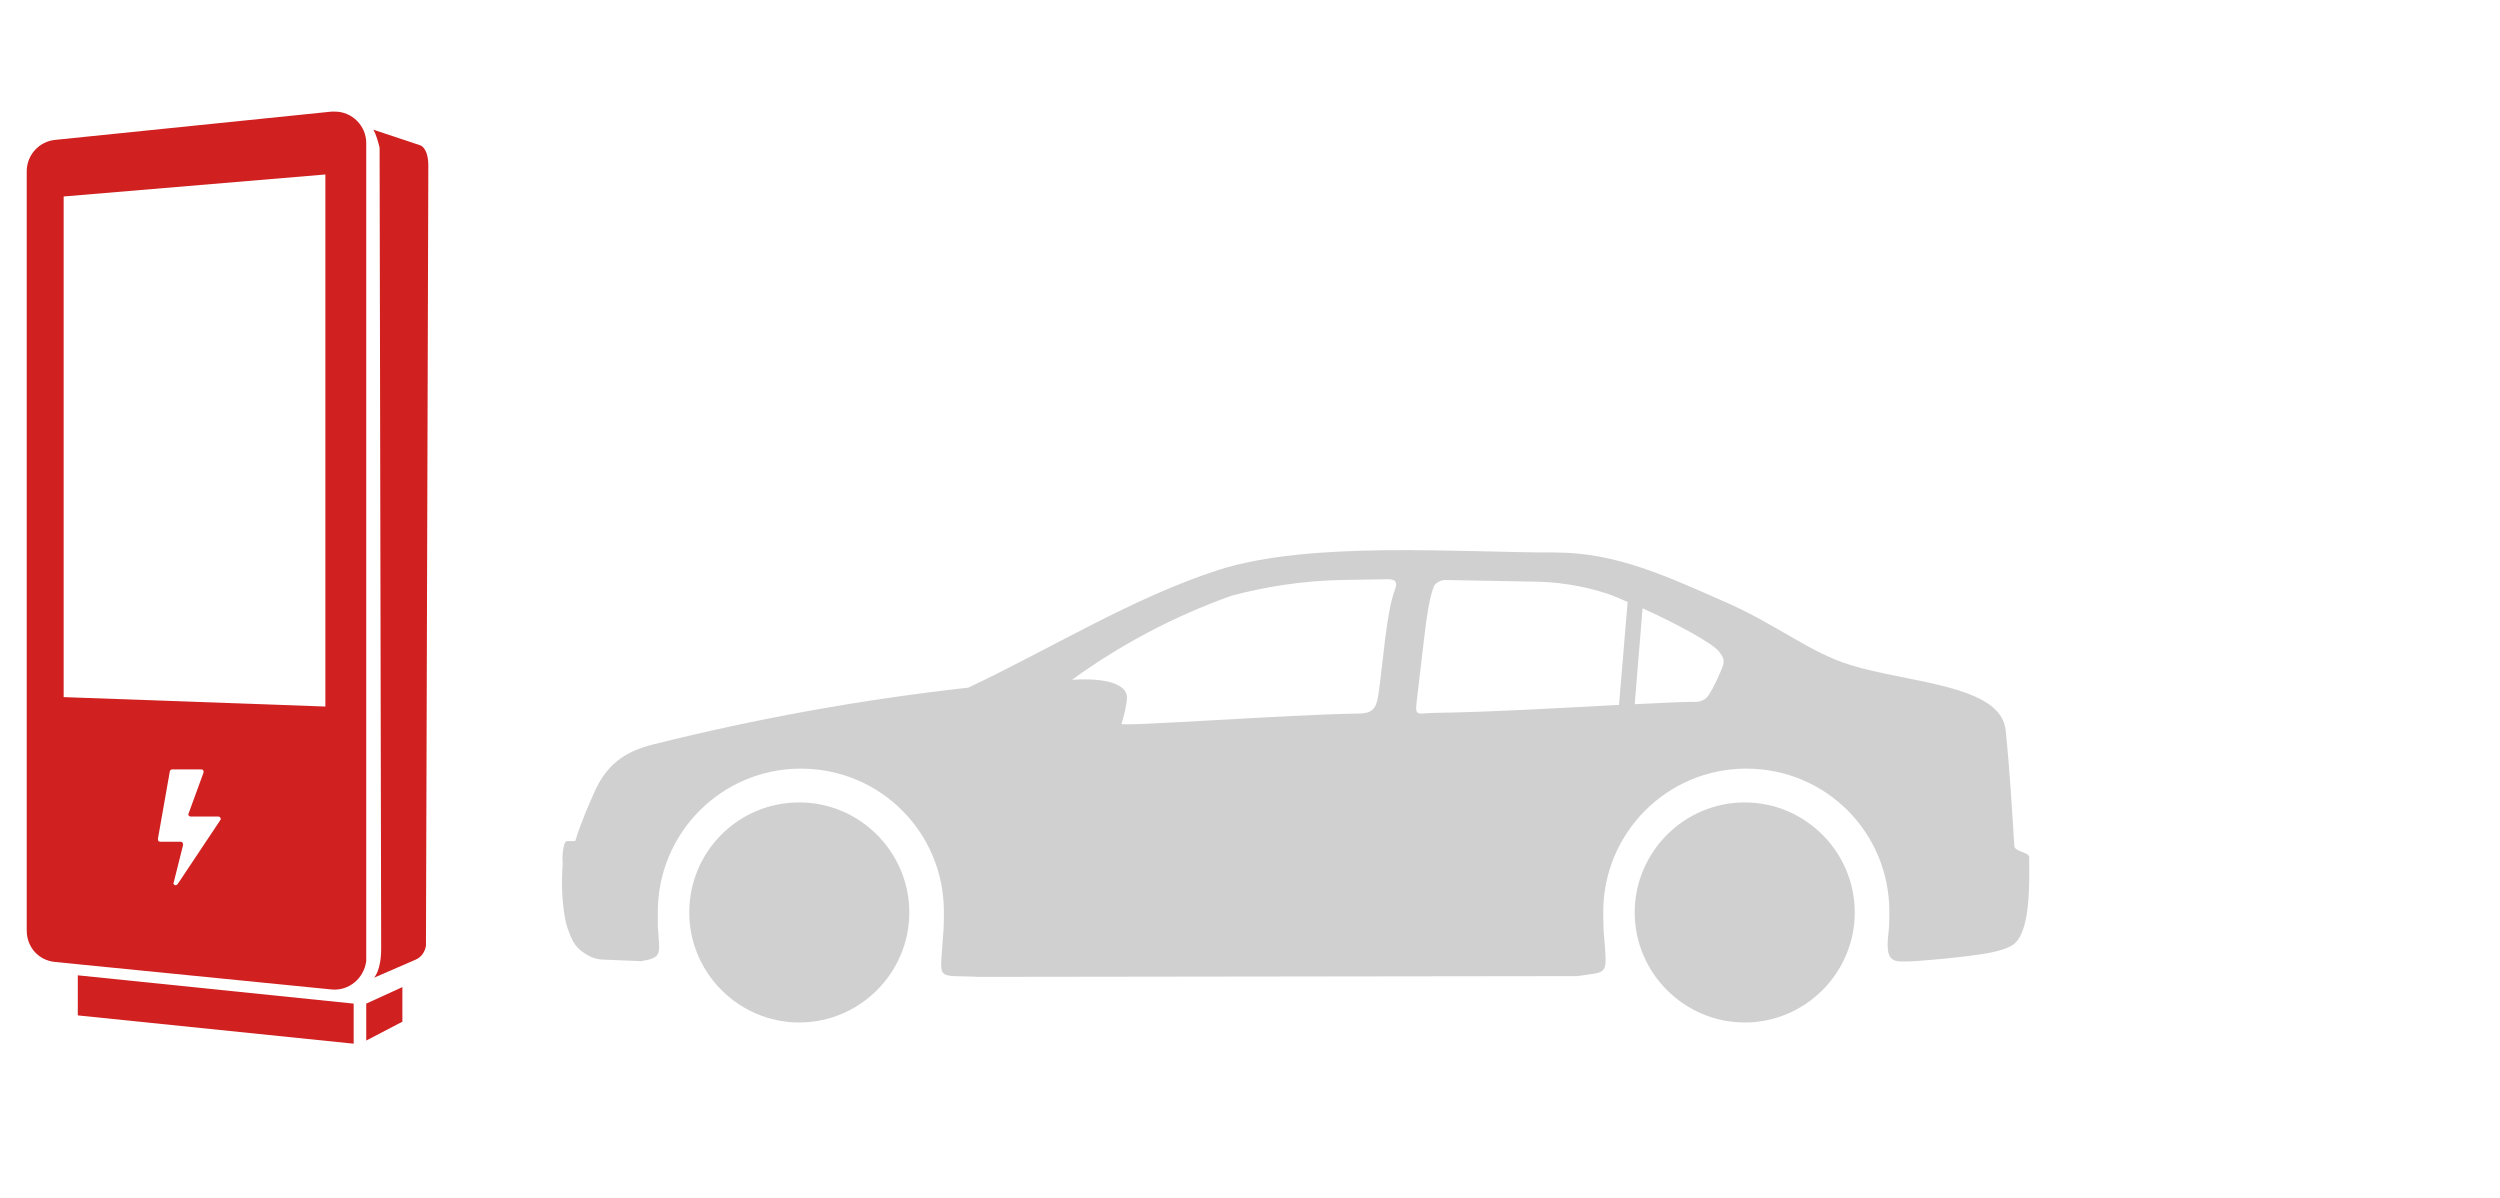
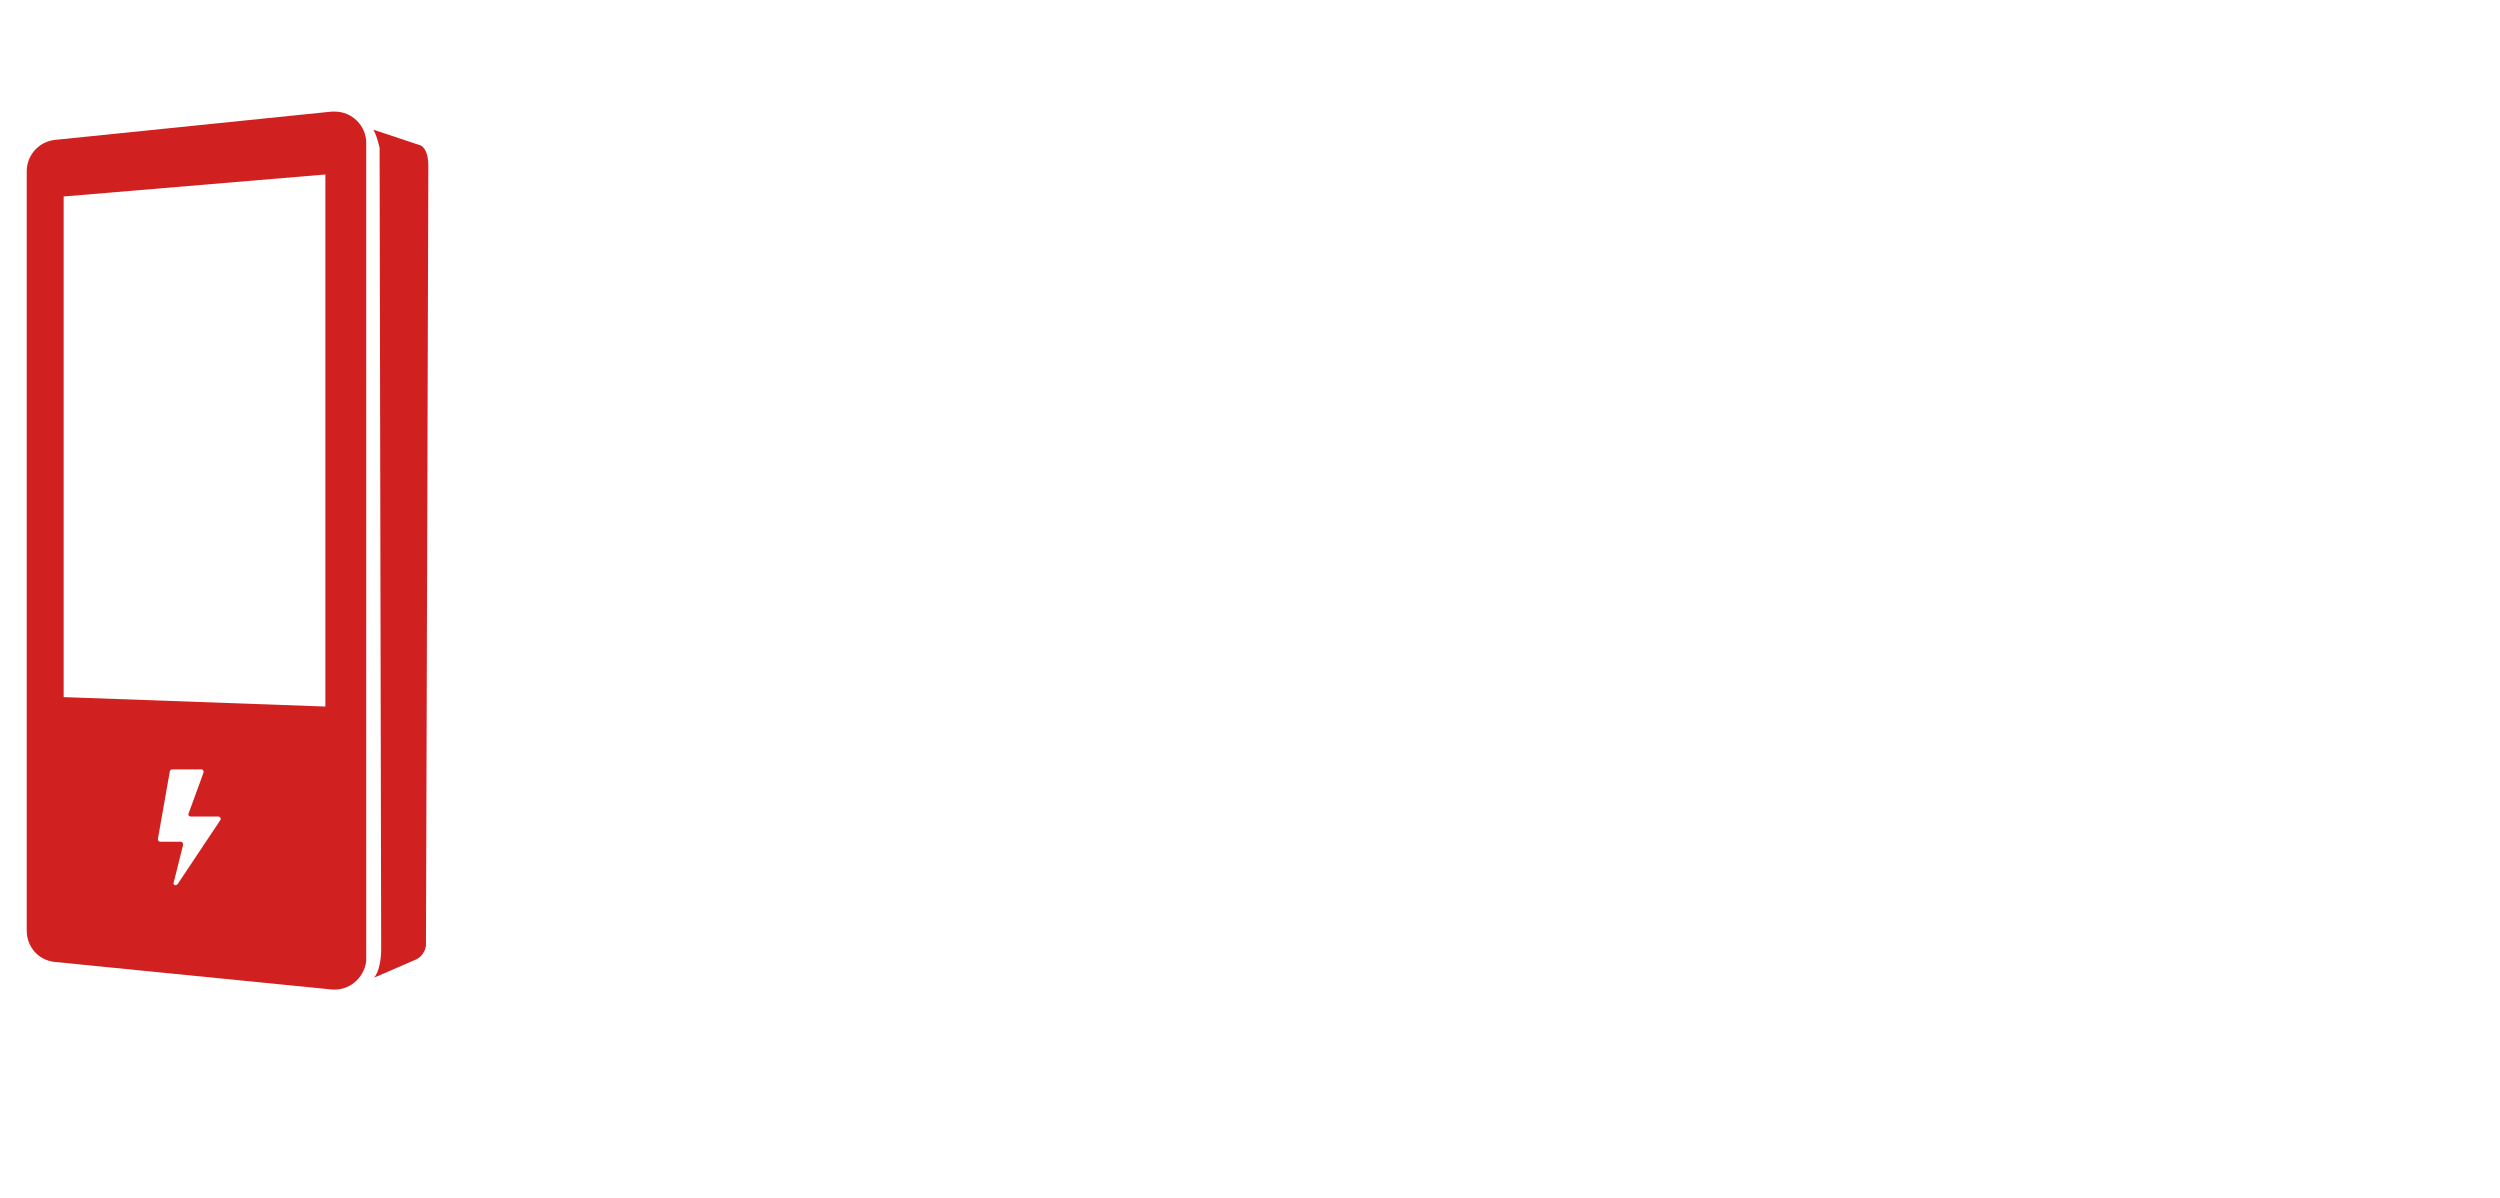
<svg xmlns="http://www.w3.org/2000/svg" version="1.1" id="Warstwa_1" x="0px" y="0px" viewBox="0 0 318.1 152.4" style="enable-background:new 0 0 318.1 152.4;" xml:space="preserve">
  <style type="text/css">
	.st0{opacity:0.5;fill-rule:evenodd;clip-rule:evenodd;fill:#A3A3A3;enable-background:new    ;}
	.st1{fill:#D12020;}
</style>
  <g id="Warstwa_1_1_">
-     <path class="st0" d="M222,102.1c7.7,0,14,6.3,14,14s-6.3,14-14,14s-14-6.3-14-14l0,0C208,108.4,214.3,102.1,222,102.1z M209,77.4   l-1,12.2c2.7-0.1,5.4-0.3,7.8-0.3c0.7,0,1.4-0.4,1.7-1c0.7-1.1,1.2-2.3,1.7-3.5c0.2-0.7,0.2-1-0.4-1.8   C218.1,81.9,213,79.2,209,77.4L209,77.4z M206,89.7l1.1-13.1c-0.9-0.4-1.8-0.8-2.7-1.1c-3.1-1-6.4-1.5-9.6-1.5L184,73.8   c-0.6,0-1.1,0.2-1.5,0.7c-0.9,2.2-1.1,5.3-2.2,14.4c-0.3,2.5-0.1,1.8,2.6,1.8c6.9-0.1,15.2-0.6,22.9-1L206,89.7z M243.6,122.3   c2.8-0.2,6-0.5,8.6-0.9c2-0.3,3.6-0.8,4.2-1.4c2-1.9,1.8-7.8,1.8-10.9c0-0.7-1.9-0.7-1.9-1.5c-0.3-4.7-0.6-9.9-1.1-14.7   c-0.6-5.8-12.5-6-19.8-8.3c-5.2-1.6-9.4-5.2-16.1-8.1c-7.3-3.2-13.7-6.2-21.4-6.2c-12.5,0-31.1-1.5-42.8,2.2   c-11.1,3.6-21.3,10-31.9,15c-13.5,1.5-26.8,3.9-40,7.2c-4.2,1-6,3-7.3,5.5c-1,2.2-2,4.5-2.7,6.8c-1,0.1-1.1-0.2-1.4,0.4   c-0.2,0.8-0.3,1.7-0.2,2.5c-0.2,2.5-0.1,5,0.4,7.5c0.6,2,1.1,3,2.1,3.7c0.8,0.6,1.7,1,2.7,1l4.8,0.2c2.8-0.5,2.3-0.9,2.1-4.5V116   c0-10,8.1-18.2,18.2-18.2s18.2,8.1,18.2,18.2l0,0c0,1,0,2-0.1,3c-0.4,6.1-1,5,4.5,5.3l76.2-0.1c4-0.6,3.8,0,3.4-5.1   c-0.1-1-0.1-2.1-0.1-3.1c0-10,8.1-18.2,18.2-18.2s18.2,8.1,18.2,18.2l0,0c0,0.9,0,1.7-0.1,2.6C239.8,122.7,240.9,122.4,243.6,122.3   L243.6,122.3z M142.7,92.1c0.3-1,0.6-2.1,0.7-3.2c0.1-2.4-4.3-2.6-7-2.4c6.2-4.5,13-8.1,20.3-10.7c4.5-1.2,9.2-1.9,13.9-2l6-0.1   c1.1,0,1.2,0.5,0.9,1.3c-1.1,2.9-1.5,9.1-2.1,13.3c-0.3,2-0.8,2.5-2.8,2.5C164.3,90.9,142.6,92.5,142.7,92.1L142.7,92.1z    M101.7,102.1c7.7,0,14,6.3,14,14s-6.3,14-14,14s-14-6.3-14-14l0,0C87.7,108.4,93.9,102.1,101.7,102.1z" />
-   </g>
+     </g>
  <g id="Warstwa_2_1_">
    <path class="st1" d="M47.5,16.5l6,2c0,0,1,0.3,1,2.6s-0.3,99.2-0.3,99.2c-0.1,0.8-0.6,1.5-1.3,1.8c-1.4,0.6-5.3,2.3-5.3,2.3   s0.9-0.9,0.9-3.7S48.3,18.8,48.3,18.8C48.1,18,47.9,17.2,47.5,16.5z" />
-     <polygon class="st1" points="45,132.8 9.9,129.2 9.9,124.1 45,127.7  " />
-     <polygon class="st1" points="51.2,130 46.6,132.4 46.6,127.7 51.2,125.6  " />
    <path class="st1" d="M42.2,14.2L7,17.8c-2,0.2-3.6,1.9-3.6,4v96.6c0,2.1,1.5,3.8,3.6,4l35.2,3.5c2.2,0.2,4.1-1.4,4.4-3.6   c0-0.1,0-0.3,0-0.4V18.2c0-2.2-1.8-4-4-4C42.5,14.2,42.3,14.2,42.2,14.2z M28,104.4l-5.4,8.1c-0.1,0.1-0.3,0.2-0.4,0.1   s-0.2-0.2-0.1-0.3l1.2-4.8c0-0.2-0.1-0.4-0.3-0.4c0,0,0,0-0.1,0h-2.5c-0.2,0-0.3-0.1-0.3-0.3c0,0,0,0,0-0.1l1.5-8.5   c0-0.2,0.2-0.3,0.3-0.3h3.7c0.2,0,0.3,0.1,0.3,0.3v0.1l-1.9,5.2c-0.1,0.2,0,0.3,0.2,0.4h0.1h3.5c0.2,0,0.3,0.2,0.3,0.4   C28,104.3,28,104.3,28,104.4z M41.4,89.9L8.1,88.7V25l33.3-2.8V89.9z" />
  </g>
</svg>